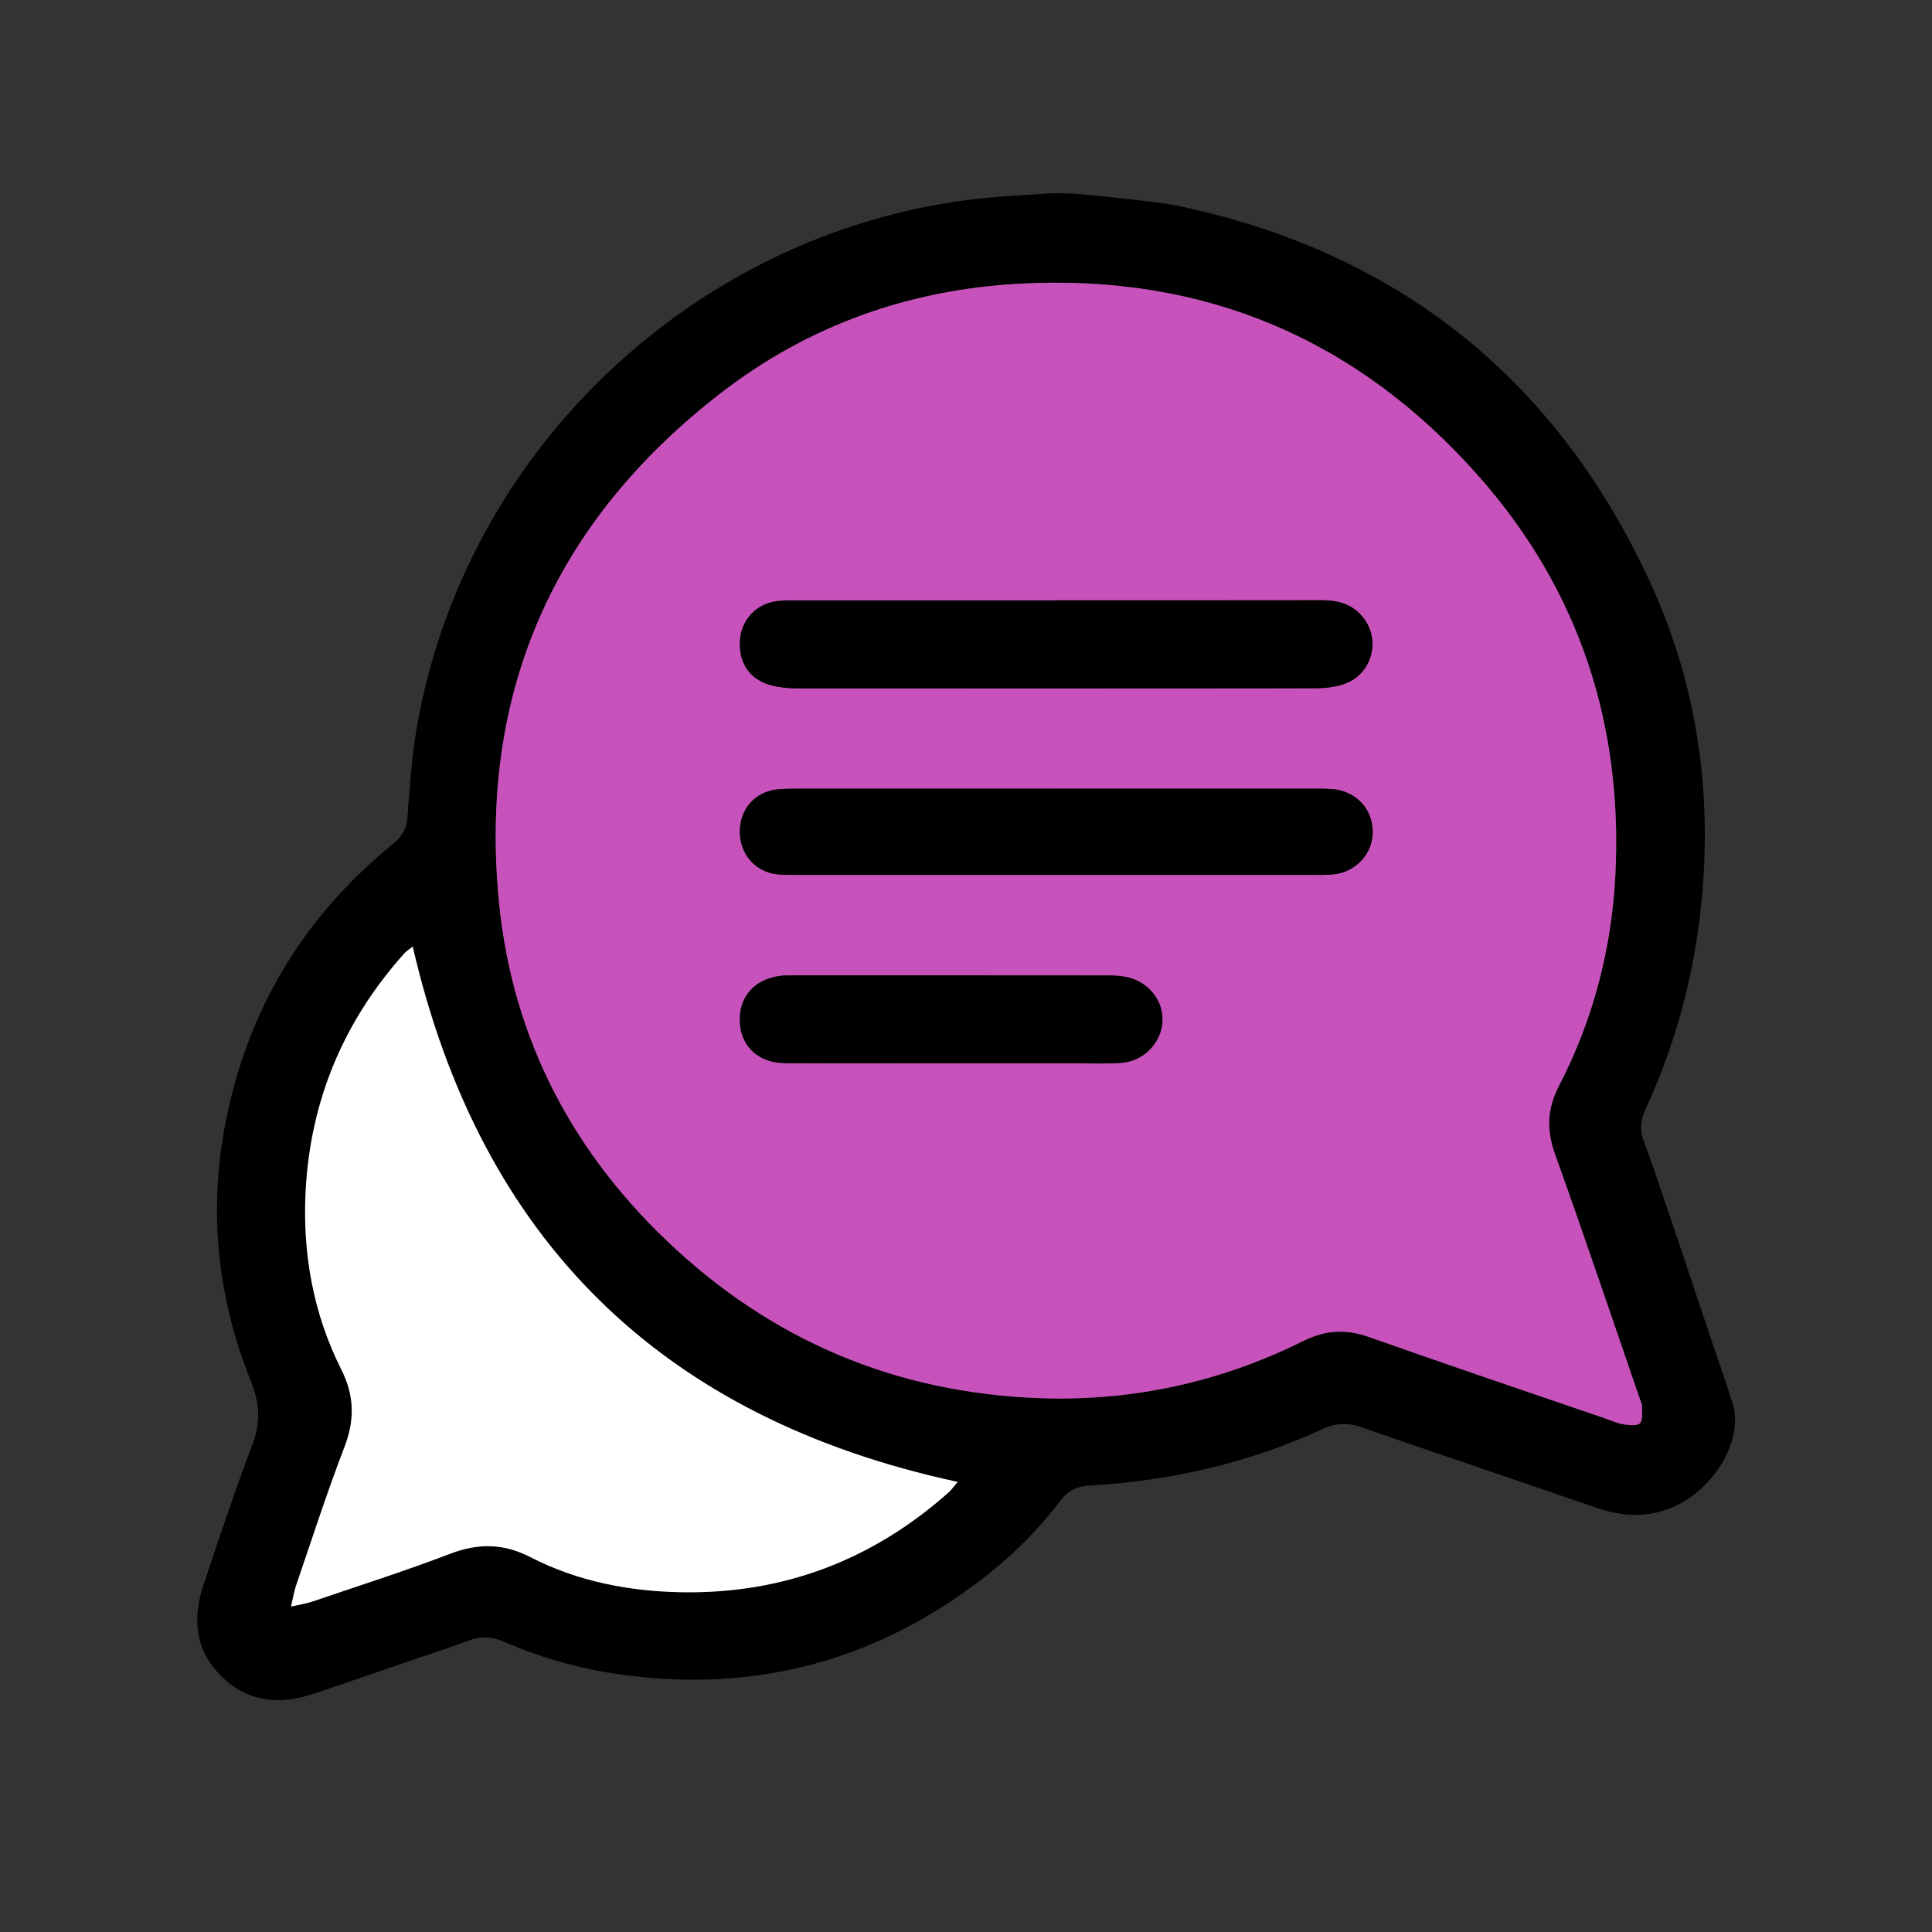
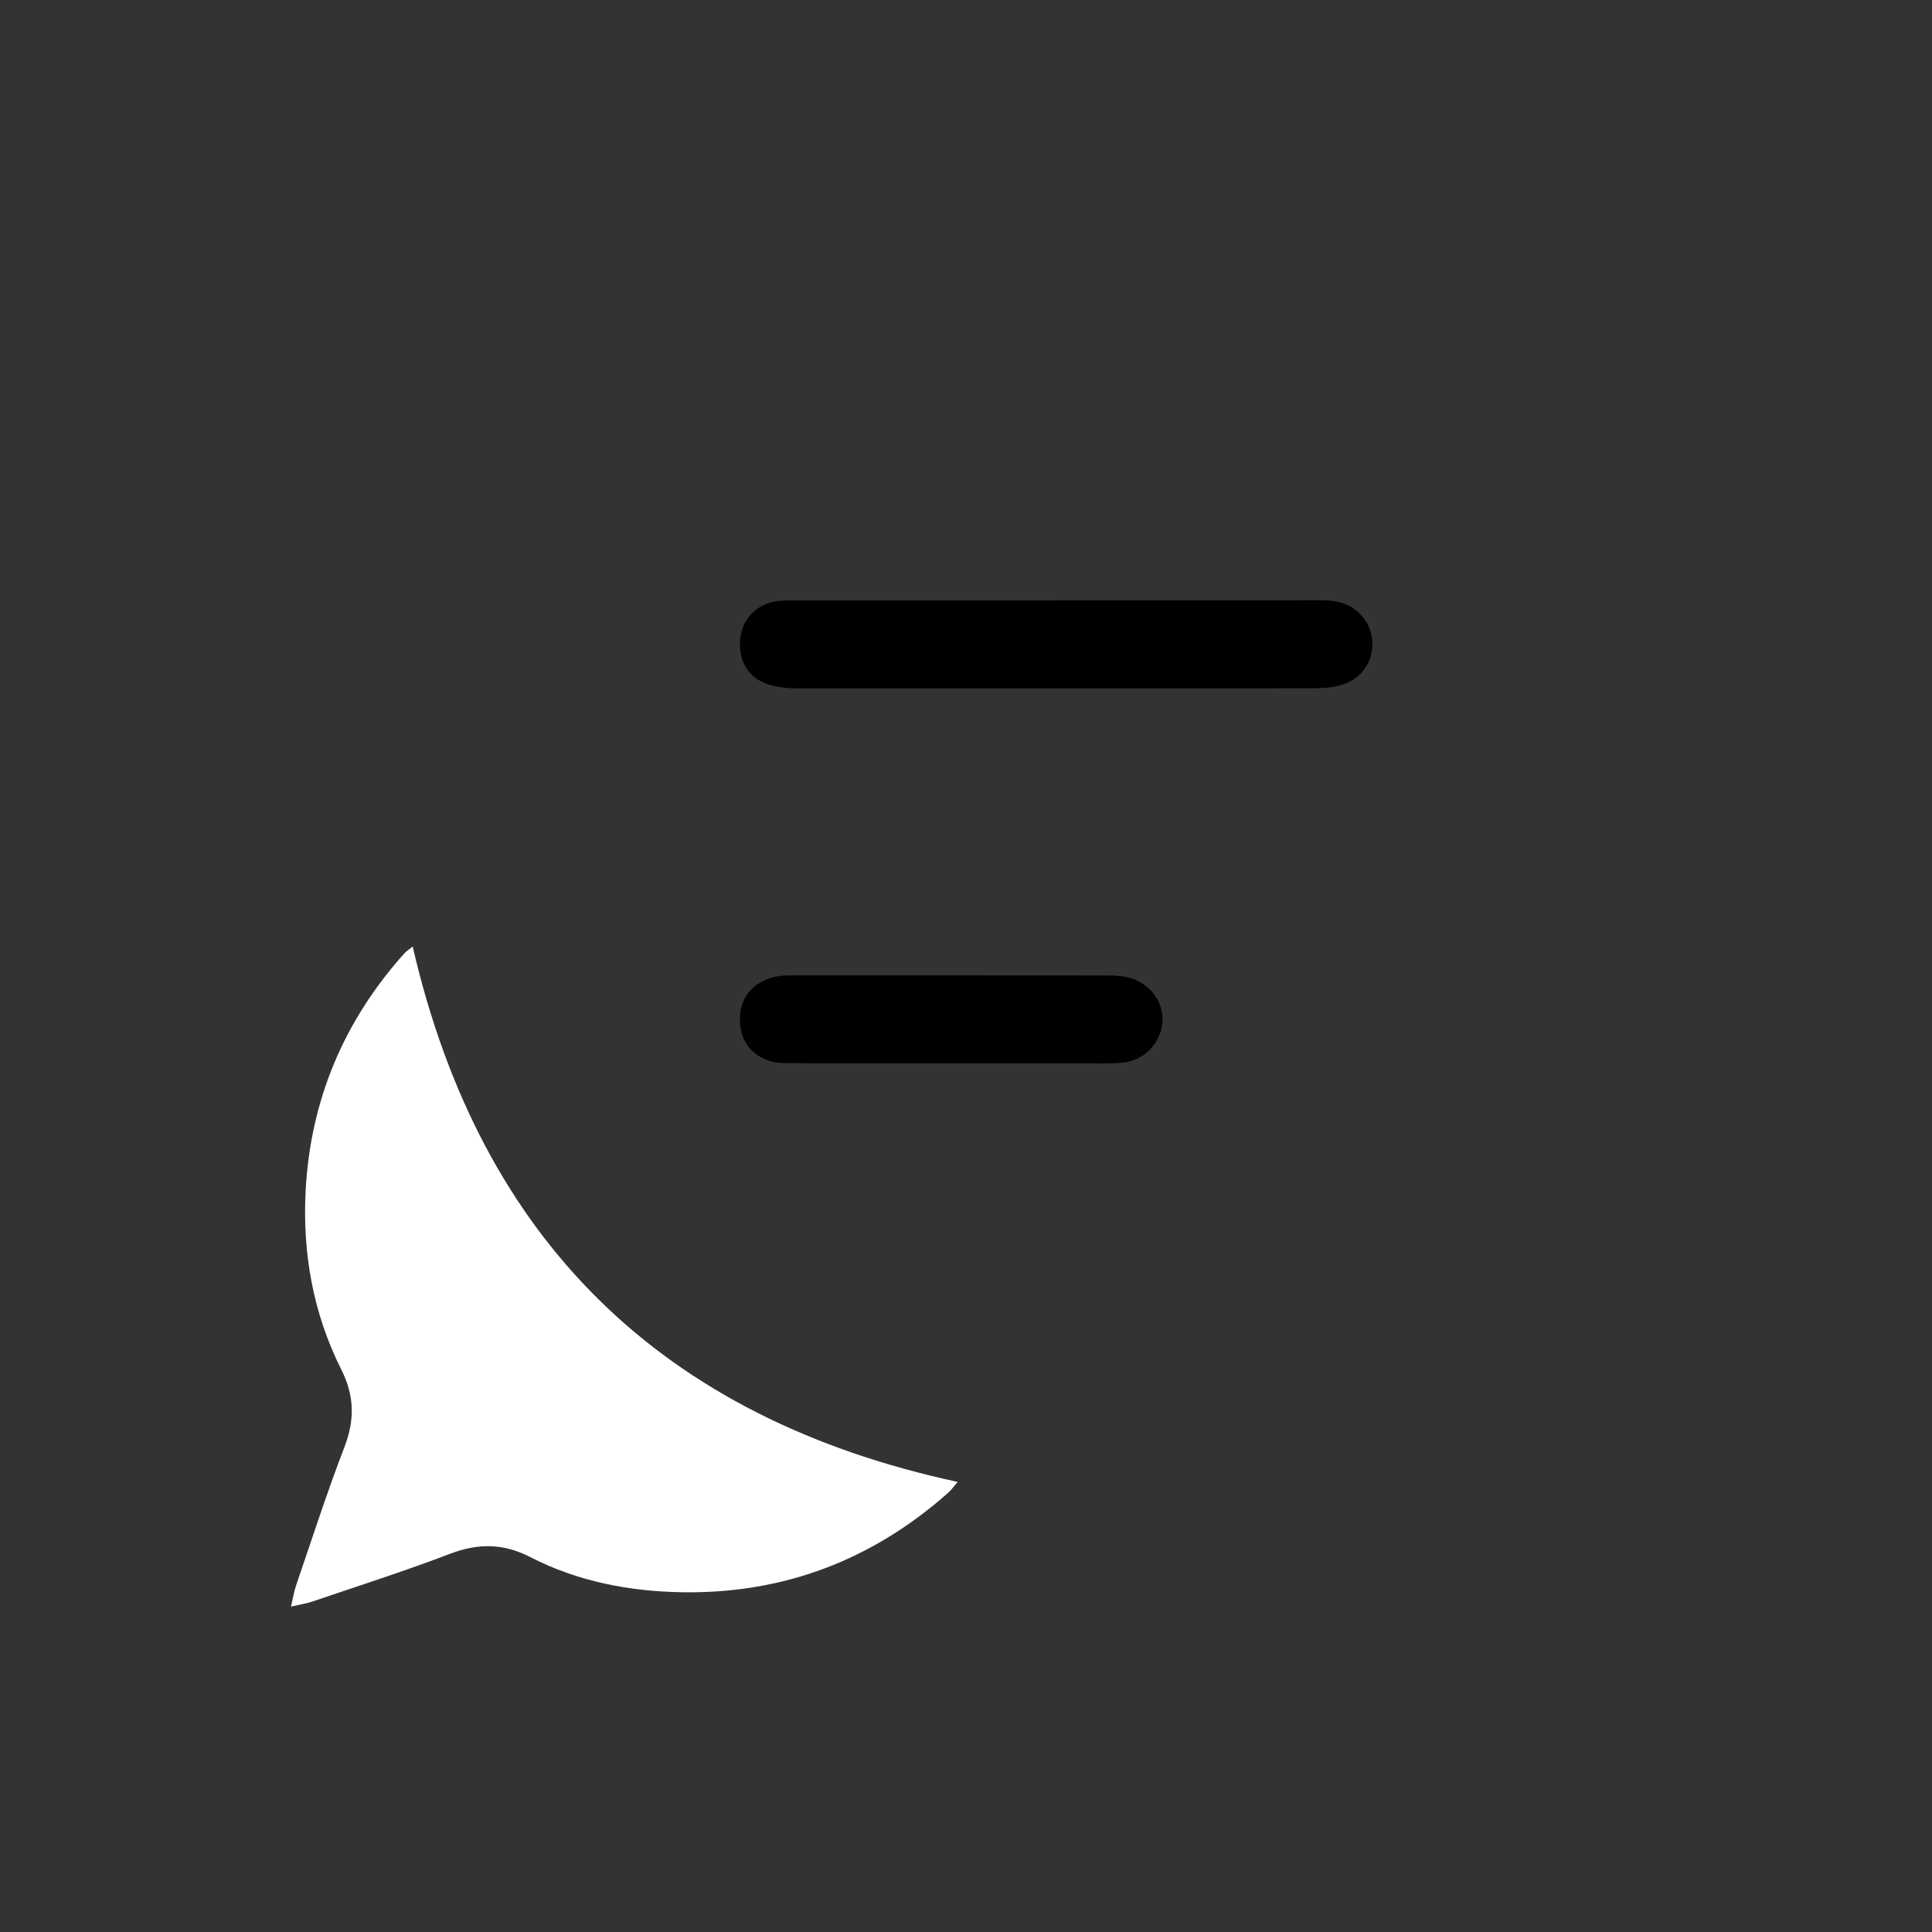
<svg xmlns="http://www.w3.org/2000/svg" width="50" height="50" viewBox="0 0 50 50" fill="none">
  <rect x="0" y="0" width="50" height="50" fill="#333333" stroke="none" />
-   <path d="M44.889 36.545C45.011 37.475 44.284 38.477 43.516 38.896C42.813 39.281 42.086 39.287 41.335 39.028C39.3 38.325 37.258 37.642 35.225 36.934C34.867 36.809 34.566 36.828 34.221 36.986C32.315 37.864 30.3 38.326 28.207 38.445C27.88 38.463 27.65 38.565 27.451 38.826C26.846 39.625 26.134 40.322 25.335 40.927C22.608 42.99 19.546 43.803 16.149 43.348C15.075 43.205 14.039 42.923 13.047 42.489C12.729 42.35 12.434 42.337 12.11 42.463C11.675 42.632 11.228 42.771 10.787 42.922C9.891 43.229 8.997 43.54 8.099 43.84C7.219 44.133 6.401 44.05 5.72 43.372C5.034 42.688 4.982 41.864 5.273 40.996C5.68 39.783 6.083 38.568 6.537 37.371C6.754 36.798 6.719 36.307 6.491 35.741C5.633 33.606 5.395 31.39 5.824 29.124C6.382 26.179 7.829 23.747 10.162 21.849C10.387 21.666 10.518 21.468 10.542 21.169C10.602 20.41 10.649 19.646 10.776 18.896C10.903 18.146 11.082 17.403 11.313 16.677C11.544 15.951 11.819 15.259 12.143 14.579C12.466 13.9 12.829 13.257 13.236 12.635C13.642 12.016 14.087 11.425 14.57 10.864C15.051 10.306 15.568 9.779 16.118 9.289C16.668 8.798 17.247 8.344 17.855 7.929C18.462 7.514 19.098 7.139 19.755 6.807C20.412 6.475 21.095 6.184 21.793 5.942C22.491 5.699 23.216 5.502 23.945 5.356C24.684 5.208 25.433 5.112 26.184 5.07C26.7 5.04 27.235 4.976 27.751 5.012C28.225 5.046 28.709 5.096 29.186 5.151C29.663 5.206 30.152 5.252 30.625 5.356C36.24 6.58 40.263 9.822 42.674 15.001C43.98 17.807 44.366 20.783 43.975 23.855C43.76 25.546 43.297 27.168 42.582 28.716C42.454 28.993 42.432 29.246 42.54 29.533C42.745 30.077 42.929 30.629 43.115 31.18C43.502 32.313 43.878 33.45 44.259 34.585C44.449 35.152 44.65 35.717 44.83 36.287C44.857 36.372 44.876 36.458 44.887 36.545H44.889ZM27.294 36.194C29.558 36.212 31.703 35.714 33.721 34.709C34.301 34.42 34.83 34.39 35.434 34.603C37.464 35.322 39.505 36.009 41.541 36.708C41.701 36.763 41.858 36.837 42.022 36.862C42.165 36.885 42.387 36.906 42.447 36.83C42.528 36.725 42.489 36.528 42.496 36.369C42.497 36.333 42.473 36.296 42.46 36.259C41.726 34.132 41.01 31.999 40.249 29.881C40.023 29.25 40.035 28.708 40.347 28.105C41.225 26.405 41.707 24.578 41.806 22.674C42.009 18.77 40.877 15.28 38.279 12.335C35.138 8.774 31.163 7.084 26.39 7.342C23.524 7.496 20.919 8.422 18.654 10.174C14.323 13.522 12.376 17.957 12.919 23.384C13.273 26.925 14.865 29.921 17.501 32.339C20.266 34.873 23.54 36.142 27.293 36.194H27.294ZM24.788 38.351C17.122 36.7 12.438 32.087 10.685 24.495C10.587 24.574 10.52 24.615 10.471 24.67C8.9 26.421 8.039 28.475 7.915 30.814C7.83 32.424 8.107 33.987 8.836 35.439C9.175 36.115 9.191 36.742 8.92 37.445C8.465 38.627 8.079 39.834 7.667 41.032C7.615 41.184 7.591 41.345 7.536 41.577C7.769 41.523 7.93 41.501 8.082 41.449C9.273 41.044 10.473 40.663 11.647 40.213C12.377 39.933 13.031 39.937 13.734 40.298C14.954 40.926 16.282 41.182 17.643 41.206C20.275 41.252 22.576 40.376 24.542 38.633C24.625 38.56 24.689 38.466 24.79 38.35L24.788 38.351Z" fill="black" />
-   <path d="M27.291 36.194C23.538 36.142 20.264 34.873 17.499 32.338C14.863 29.921 13.272 26.925 12.917 23.384C12.374 17.957 14.322 13.522 18.652 10.174C20.918 8.423 23.522 7.497 26.388 7.342C31.161 7.084 35.136 8.774 38.277 12.335C40.876 15.28 42.007 18.77 41.804 22.674C41.705 24.578 41.224 26.405 40.345 28.105C40.034 28.708 40.021 29.25 40.248 29.881C41.008 31.998 41.724 34.132 42.458 36.259C42.47 36.295 42.495 36.333 42.494 36.369C42.487 36.527 42.526 36.725 42.445 36.83C42.385 36.906 42.163 36.885 42.02 36.862C41.855 36.837 41.699 36.763 41.539 36.708C39.502 36.01 37.462 35.322 35.432 34.603C34.827 34.39 34.299 34.42 33.719 34.709C31.701 35.713 29.556 36.212 27.292 36.194H27.291ZM27.321 15.537C25.103 15.537 22.884 15.537 20.666 15.537C20.484 15.537 20.302 15.532 20.122 15.554C19.565 15.622 19.177 16.041 19.146 16.59C19.114 17.172 19.416 17.602 19.975 17.739C20.174 17.788 20.385 17.812 20.591 17.812C25.078 17.816 29.567 17.817 34.055 17.811C34.285 17.811 34.525 17.781 34.745 17.713C35.548 17.465 35.776 16.45 35.172 15.865C34.89 15.591 34.546 15.532 34.169 15.533C31.887 15.538 29.604 15.536 27.321 15.536V15.537ZM27.311 20.411C25.106 20.411 22.902 20.411 20.697 20.411C20.502 20.411 20.307 20.409 20.114 20.429C19.545 20.489 19.153 20.929 19.144 21.501C19.135 22.089 19.529 22.557 20.103 22.625C20.282 22.646 20.466 22.642 20.647 22.642C25.095 22.643 29.544 22.642 33.992 22.642C34.16 22.642 34.33 22.644 34.497 22.629C35.088 22.574 35.535 22.082 35.522 21.51C35.51 20.916 35.075 20.465 34.47 20.421C34.289 20.408 34.107 20.41 33.925 20.41C31.72 20.41 29.516 20.41 27.311 20.41L27.311 20.411ZM24.561 27.517V27.519C25.702 27.519 26.843 27.52 27.984 27.519C28.334 27.519 28.685 27.533 29.033 27.504C29.605 27.455 30.052 26.982 30.08 26.433C30.108 25.902 29.725 25.413 29.168 25.289C29.005 25.254 28.834 25.244 28.666 25.244C25.956 25.242 23.246 25.242 20.537 25.243C20.407 25.243 20.276 25.242 20.149 25.261C19.564 25.35 19.185 25.739 19.147 26.278C19.097 27.002 19.56 27.507 20.321 27.513C21.734 27.526 23.147 27.516 24.561 27.516V27.517Z" fill="#C852BB" />
  <path d="M24.785 38.351C24.684 38.467 24.62 38.561 24.537 38.634C22.571 40.377 20.27 41.253 17.638 41.207C16.277 41.183 14.949 40.927 13.729 40.3C13.026 39.938 12.373 39.934 11.642 40.214C10.469 40.663 9.268 41.044 8.077 41.45C7.925 41.501 7.764 41.524 7.531 41.578C7.586 41.346 7.61 41.185 7.662 41.033C8.073 39.835 8.46 38.628 8.915 37.446C9.186 36.743 9.171 36.116 8.831 35.44C8.102 33.988 7.825 32.425 7.91 30.814C8.034 28.476 8.896 26.422 10.466 24.671C10.516 24.616 10.582 24.575 10.68 24.496C12.433 32.088 17.117 36.7 24.784 38.352L24.785 38.351Z" fill="white" />
  <path d="M27.325 15.537C29.608 15.537 31.891 15.539 34.174 15.535C34.551 15.534 34.894 15.593 35.176 15.867C35.78 16.452 35.553 17.467 34.749 17.715C34.53 17.782 34.29 17.812 34.059 17.812C29.571 17.817 25.083 17.817 20.595 17.814C20.39 17.814 20.179 17.79 19.979 17.741C19.42 17.602 19.119 17.173 19.151 16.592C19.18 16.042 19.57 15.623 20.127 15.556C20.306 15.534 20.49 15.539 20.671 15.539C22.889 15.538 25.107 15.539 27.325 15.539V15.537Z" fill="black" />
-   <path d="M27.316 20.411C29.521 20.411 31.725 20.411 33.93 20.411C34.112 20.411 34.294 20.409 34.474 20.422C35.08 20.466 35.514 20.917 35.527 21.51C35.539 22.082 35.092 22.574 34.502 22.63C34.334 22.645 34.165 22.643 33.996 22.643C29.548 22.643 25.099 22.643 20.651 22.643C20.47 22.643 20.287 22.647 20.108 22.626C19.534 22.558 19.14 22.09 19.149 21.502C19.157 20.93 19.55 20.491 20.118 20.43C20.311 20.41 20.507 20.412 20.701 20.412C22.906 20.411 25.11 20.412 27.315 20.412L27.316 20.411Z" fill="black" />
  <path d="M24.566 27.517C23.153 27.517 21.74 27.525 20.326 27.514C19.566 27.508 19.102 27.002 19.152 26.279C19.19 25.74 19.57 25.351 20.154 25.262C20.281 25.243 20.412 25.243 20.542 25.243C23.251 25.243 25.961 25.242 28.671 25.245C28.839 25.245 29.009 25.254 29.172 25.29C29.73 25.414 30.113 25.902 30.085 26.433C30.056 26.982 29.61 27.456 29.038 27.504C28.69 27.534 28.338 27.519 27.989 27.52C26.848 27.521 25.707 27.52 24.566 27.52V27.518V27.517Z" fill="black" />
</svg>